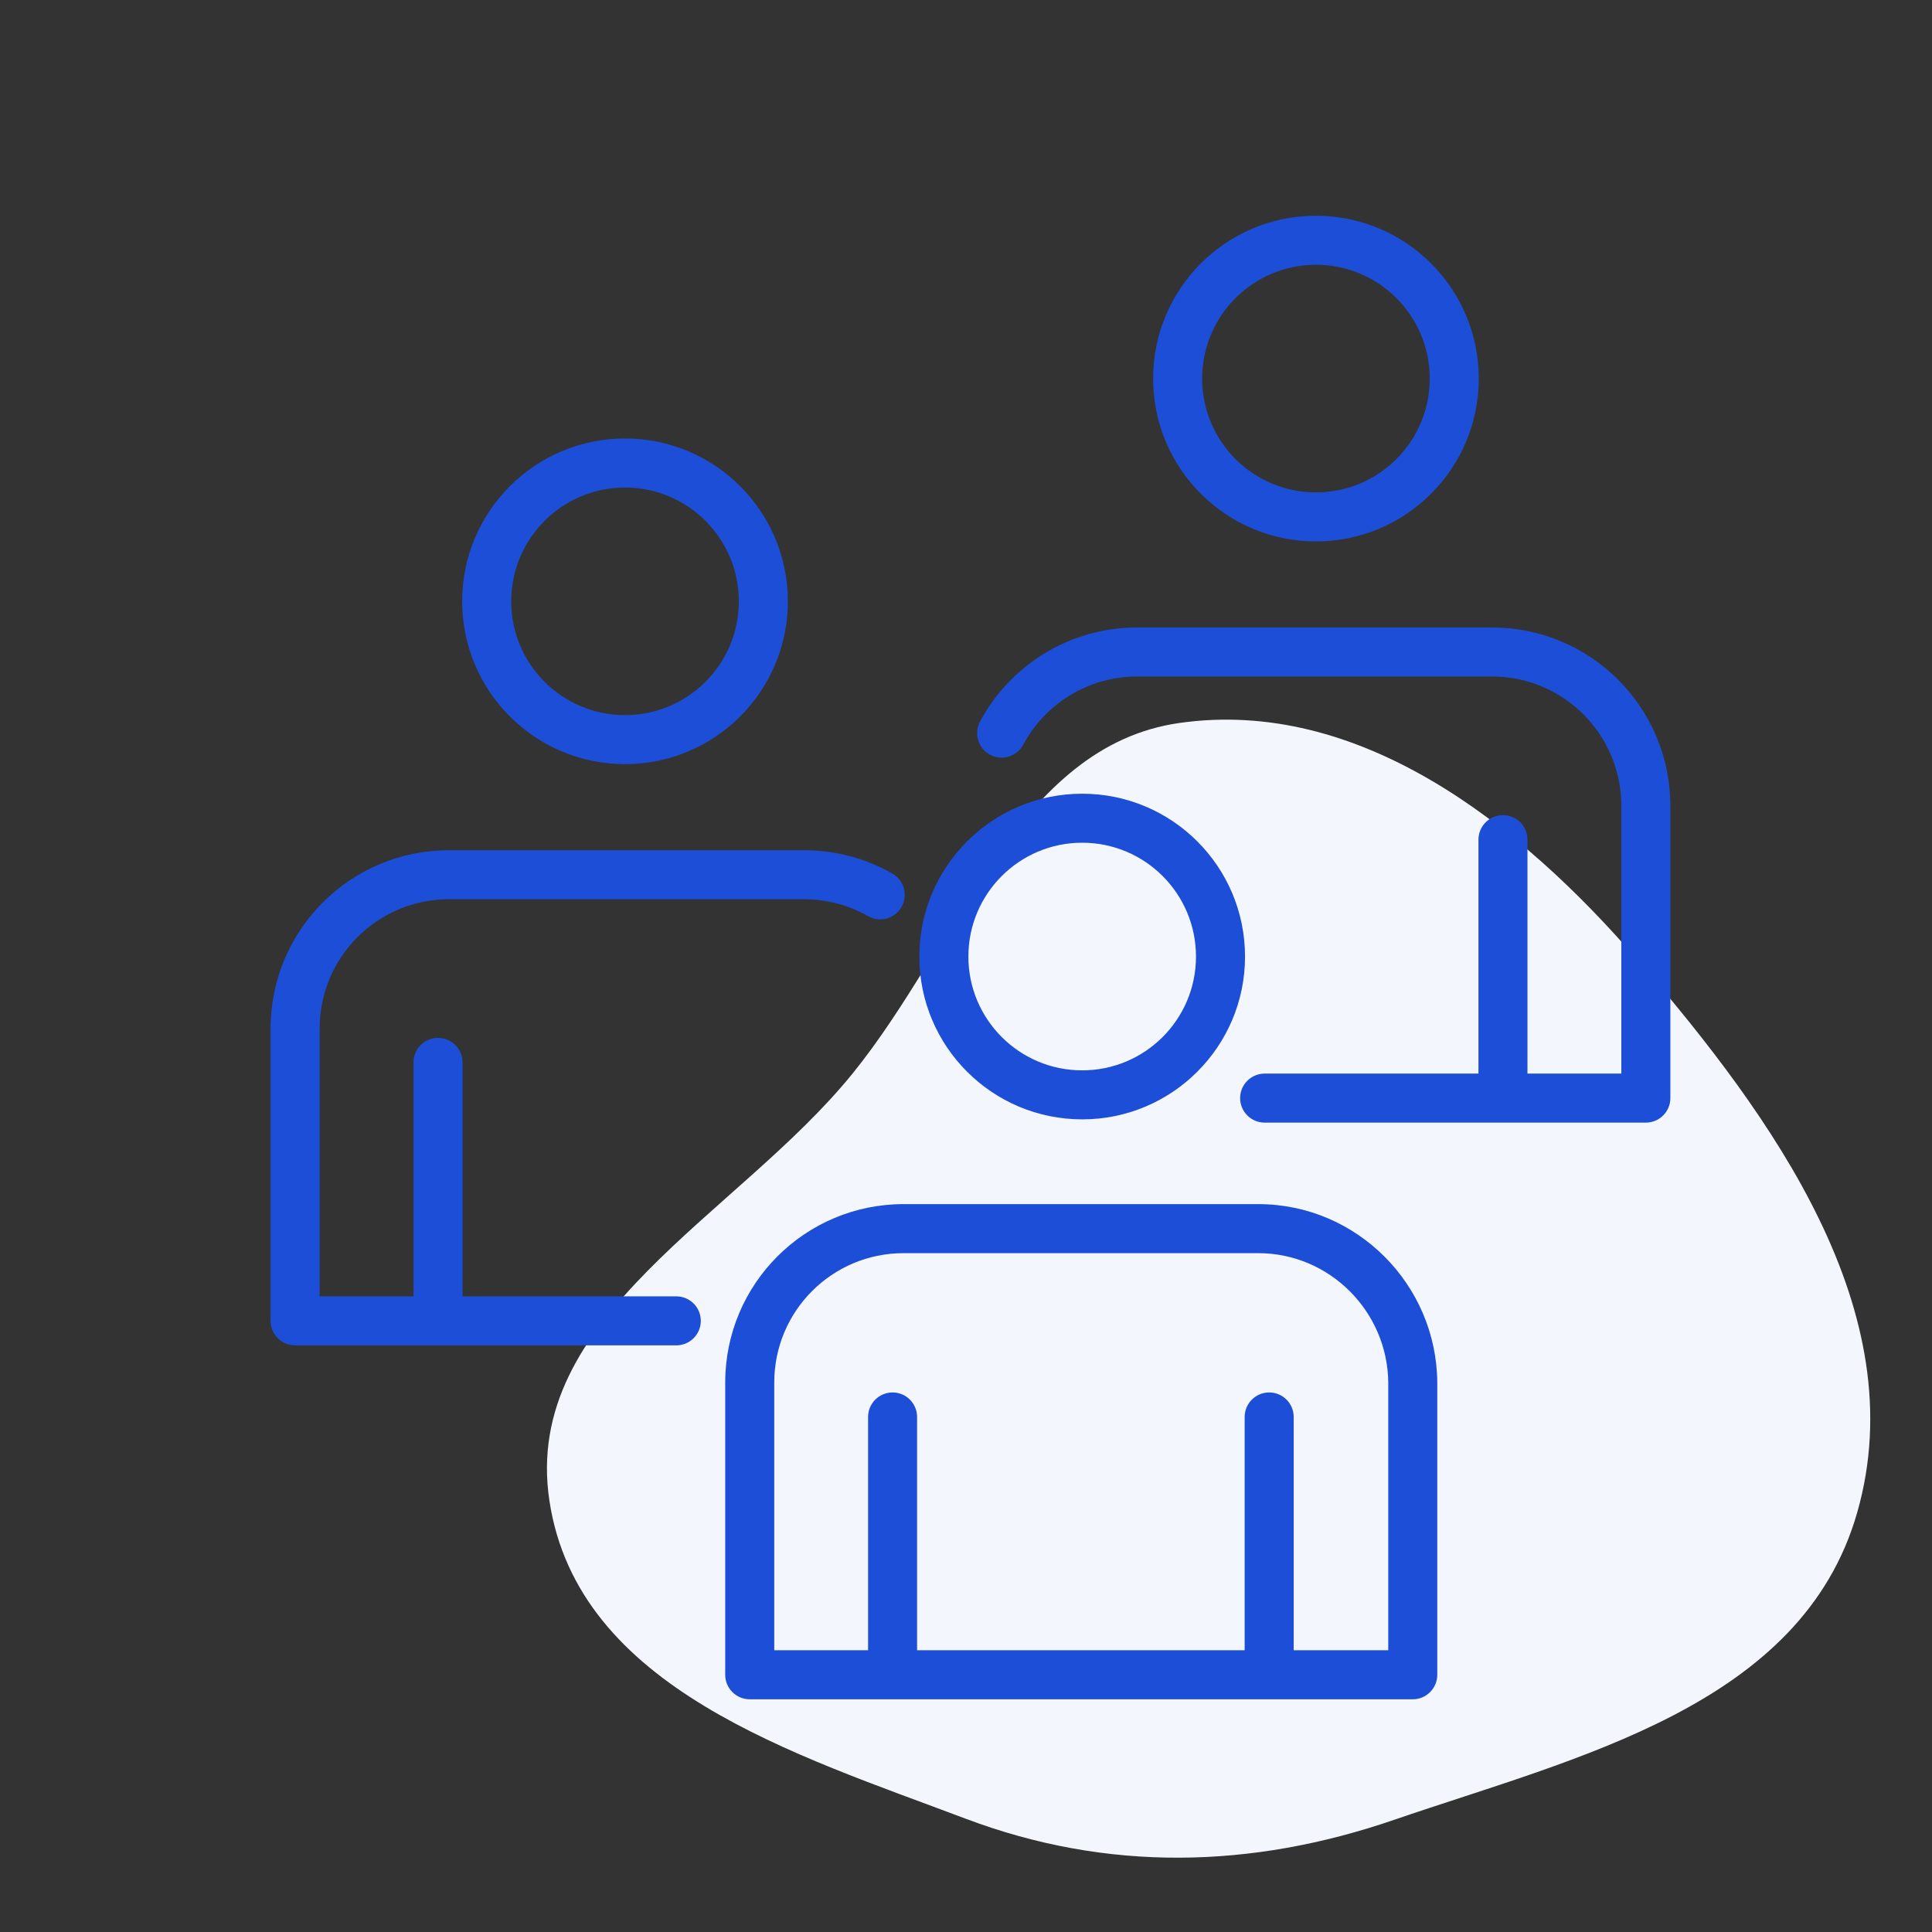
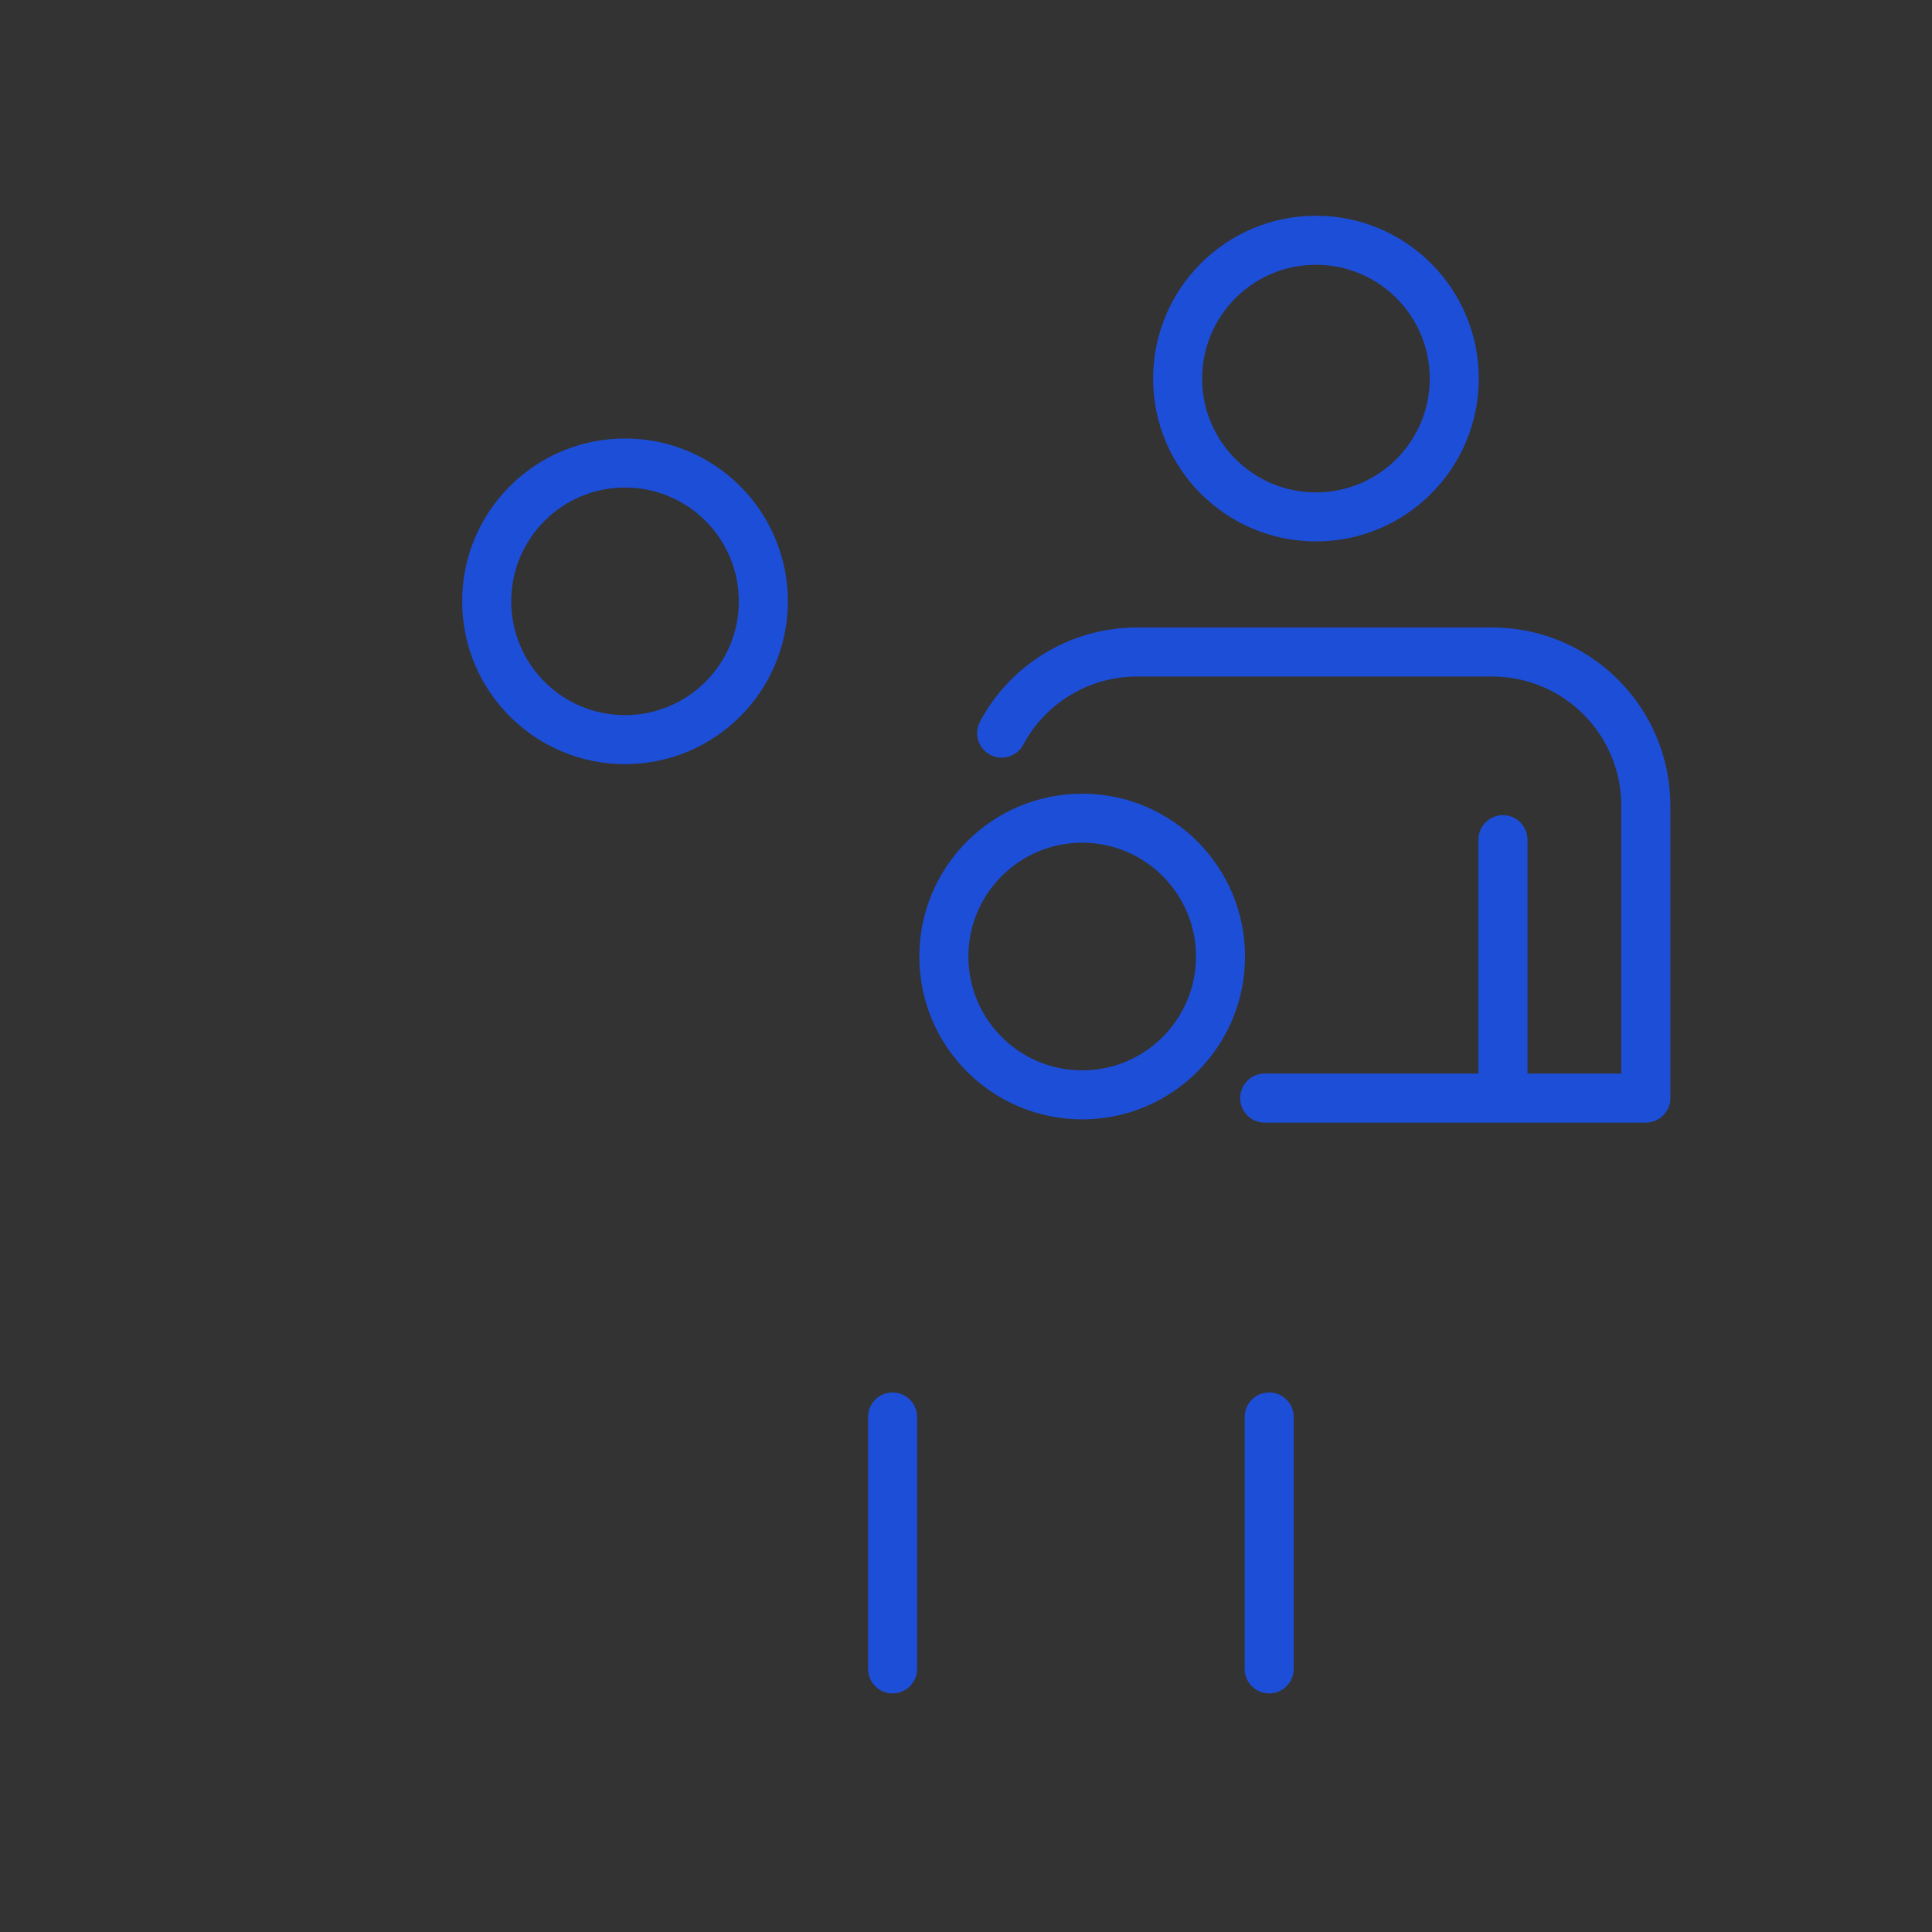
<svg xmlns="http://www.w3.org/2000/svg" width="73" height="73" viewBox="0 0 73 73" fill="none">
  <rect x="0" y="0" width="73" height="73" fill="#333333" stroke="none" />
-   <path fill-rule="evenodd" clip-rule="evenodd" d="M44.566 27.317C51.291 26.361 57.369 31.027 61.928 36.336C66.959 42.195 72.337 49.568 70.176 57.142C68.084 64.475 59.57 66.394 52.677 68.761C47.274 70.617 41.827 70.736 36.477 68.715C30.072 66.296 21.834 63.804 20.76 56.707C19.703 49.718 27.862 45.937 32.217 40.56C36.229 35.607 38.451 28.186 44.566 27.317Z" fill="white" />
-   <path fill-rule="evenodd" clip-rule="evenodd" d="M44.566 27.317C51.291 26.361 57.369 31.027 61.928 36.336C66.959 42.195 72.337 49.568 70.176 57.142C68.084 64.475 59.57 66.394 52.677 68.761C47.274 70.617 41.827 70.736 36.477 68.715C30.072 66.296 21.834 63.804 20.76 56.707C19.703 49.718 27.862 45.937 32.217 40.56C36.229 35.607 38.451 28.186 44.566 27.317Z" fill="#1D4ED8" fill-opacity="0.05" />
  <path fill-rule="evenodd" clip-rule="evenodd" d="M40.89 31.842C38.515 31.842 36.59 33.768 36.59 36.143C36.59 38.517 38.515 40.443 40.89 40.443C43.265 40.443 45.19 38.517 45.19 36.143C45.19 33.768 43.265 31.842 40.89 31.842ZM34.737 36.143C34.737 32.745 37.492 29.99 40.89 29.99C44.288 29.99 47.043 32.745 47.043 36.143C47.043 39.541 44.288 42.295 40.89 42.295C37.492 42.295 34.737 39.541 34.737 36.143Z" fill="#1D4ED8" />
-   <path fill-rule="evenodd" clip-rule="evenodd" d="M27.402 52.239C27.402 48.513 30.418 45.497 34.144 45.497H47.541C51.271 45.497 54.279 48.54 54.307 52.232L54.307 52.239L54.307 63.281C54.307 63.792 53.892 64.207 53.381 64.207H28.328C27.817 64.207 27.402 63.792 27.402 63.281V52.239ZM34.144 47.35C31.441 47.35 29.255 49.536 29.255 52.239V62.354H52.455V52.243C52.432 49.556 50.239 47.35 47.541 47.35H34.144Z" fill="#1D4ED8" />
-   <path fill-rule="evenodd" clip-rule="evenodd" d="M47.956 52.613C48.467 52.613 48.882 53.028 48.882 53.539V63.06C48.882 63.571 48.467 63.986 47.956 63.986C47.444 63.986 47.029 63.571 47.029 63.06V53.539C47.029 53.028 47.444 52.613 47.956 52.613Z" fill="#1D4ED8" />
+   <path fill-rule="evenodd" clip-rule="evenodd" d="M47.956 52.613C48.467 52.613 48.882 53.028 48.882 53.539V63.06C48.882 63.571 48.467 63.986 47.956 63.986C47.444 63.986 47.029 63.571 47.029 63.06V53.539C47.029 53.028 47.444 52.613 47.956 52.613" fill="#1D4ED8" />
  <path fill-rule="evenodd" clip-rule="evenodd" d="M33.726 52.613C34.237 52.613 34.652 53.028 34.652 53.539V63.06C34.652 63.571 34.237 63.986 33.726 63.986C33.214 63.986 32.8 63.571 32.8 63.06V53.539C32.8 53.028 33.214 52.613 33.726 52.613Z" fill="#1D4ED8" />
  <path fill-rule="evenodd" clip-rule="evenodd" d="M49.723 10.004C47.348 10.004 45.422 11.93 45.422 14.305C45.422 16.679 47.348 18.605 49.723 18.605C52.097 18.605 54.023 16.679 54.023 14.305C54.023 11.93 52.097 10.004 49.723 10.004ZM43.57 14.305C43.57 10.906 46.325 8.152 49.723 8.152C53.121 8.152 55.875 10.906 55.875 14.305C55.875 17.703 53.121 20.457 49.723 20.457C46.325 20.457 43.57 17.703 43.57 14.305Z" fill="#1D4ED8" />
  <path fill-rule="evenodd" clip-rule="evenodd" d="M37.029 27.266C38.168 25.131 40.416 23.708 42.975 23.708H56.372C60.098 23.708 63.114 26.724 63.114 30.45V41.492C63.114 42.003 62.699 42.418 62.187 42.418H47.784C47.273 42.418 46.858 42.003 46.858 41.492C46.858 40.98 47.273 40.565 47.784 40.565H61.261V30.45C61.261 27.747 59.075 25.561 56.372 25.561H42.975C41.117 25.561 39.488 26.592 38.664 28.138C38.423 28.589 37.862 28.76 37.411 28.519C36.959 28.278 36.789 27.717 37.029 27.266Z" fill="#1D4ED8" />
  <path fill-rule="evenodd" clip-rule="evenodd" d="M56.789 30.8C57.301 30.8 57.715 31.214 57.715 31.726V41.222C57.715 41.733 57.301 42.148 56.789 42.148C56.278 42.148 55.863 41.733 55.863 41.222V31.726C55.863 31.214 56.278 30.8 56.789 30.8Z" fill="#1D4ED8" />
  <path fill-rule="evenodd" clip-rule="evenodd" d="M23.616 18.421C21.241 18.421 19.316 20.346 19.316 22.721C19.316 25.096 21.241 27.021 23.616 27.021C25.991 27.021 27.916 25.096 27.916 22.721C27.916 20.346 25.991 18.421 23.616 18.421ZM17.463 22.721C17.463 19.323 20.218 16.568 23.616 16.568C27.014 16.568 29.769 19.323 29.769 22.721C29.769 26.119 27.014 28.873 23.616 28.873C20.218 28.873 17.463 26.119 17.463 22.721Z" fill="#1D4ED8" />
-   <path fill-rule="evenodd" clip-rule="evenodd" d="M16.55 39.216C17.062 39.216 17.477 39.63 17.477 40.142V49.663C17.477 50.174 17.062 50.589 16.55 50.589C16.039 50.589 15.624 50.174 15.624 49.663V40.142C15.624 39.63 16.039 39.216 16.55 39.216Z" fill="#1D4ED8" />
-   <path fill-rule="evenodd" clip-rule="evenodd" d="M16.966 33.977C14.263 33.977 12.077 36.163 12.077 38.866V48.982H25.554C26.065 48.982 26.48 49.396 26.48 49.908C26.48 50.419 26.065 50.834 25.554 50.834H11.15C10.639 50.834 10.224 50.419 10.224 49.908V38.866C10.224 35.14 13.24 32.125 16.966 32.125H30.363C31.579 32.125 32.719 32.437 33.718 33.007C34.162 33.261 34.316 33.827 34.062 34.271C33.809 34.715 33.243 34.87 32.799 34.616C32.08 34.205 31.256 33.977 30.363 33.977H16.966Z" fill="#1D4ED8" />
</svg>